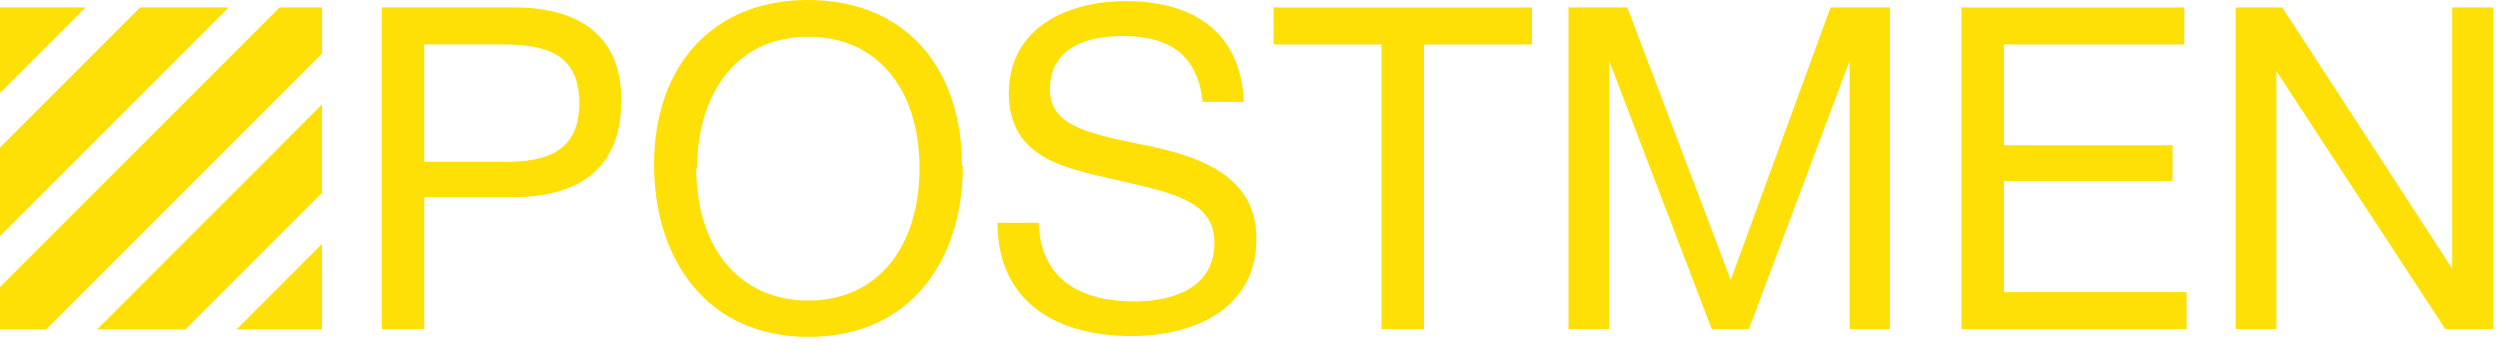
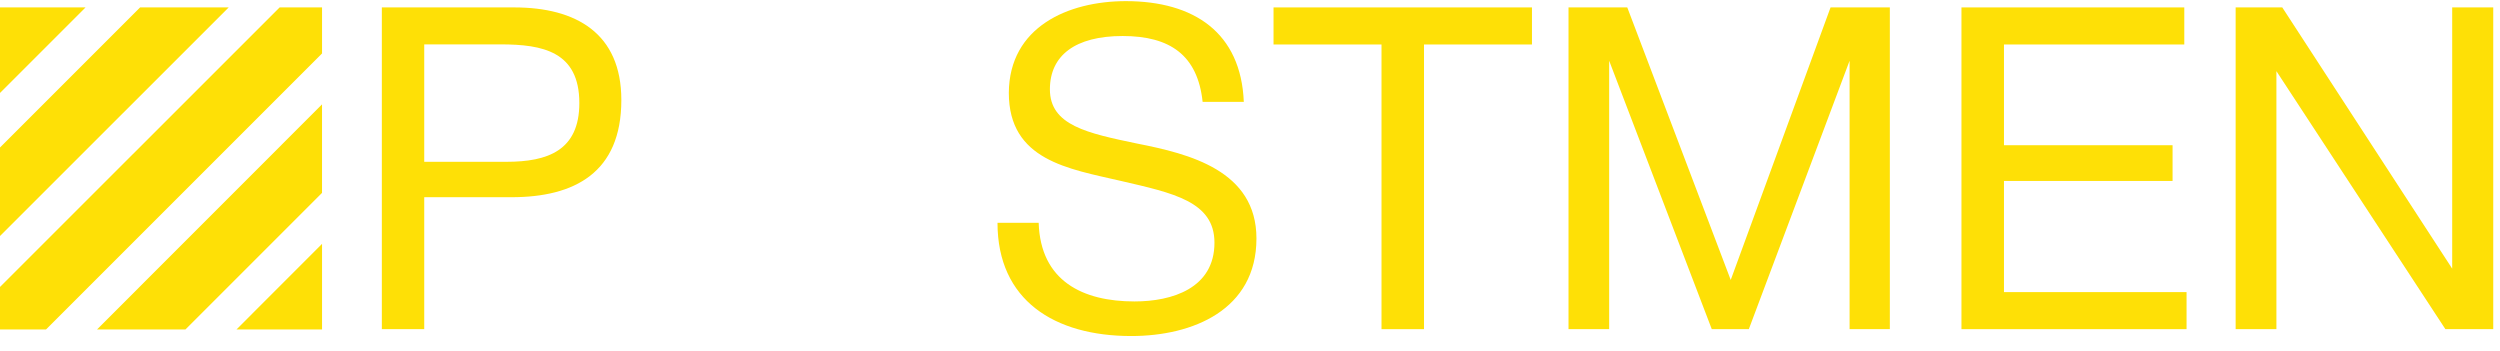
<svg xmlns="http://www.w3.org/2000/svg" width="121" height="17" viewBox="0 0 121 17" fill="none">
  <path d="M24.887 0.359C27.876 0.359 30.073 1.605 30.073 4.843C30.073 8.364 27.796 9.545 24.758 9.545H20.533V15.931H18.481V0.359H24.887ZM20.533 7.831H24.518C26.511 7.831 28.04 7.283 28.04 4.987C28.04 2.496 26.267 2.148 24.234 2.148H20.533V7.831Z" fill="#FEE006" />
-   <path d="M46.601 8.015C46.601 12.583 44.085 16.304 39.129 16.304C34.172 16.304 31.657 12.498 31.657 7.97C31.657 3.113 34.566 0 39.089 0C43.926 0 46.561 3.392 46.561 8.03M33.699 8.14C33.699 12.03 35.821 14.546 39.124 14.546C42.426 14.546 44.504 12.01 44.504 8.14C44.504 4.269 42.422 1.778 39.119 1.778C35.448 1.778 33.739 4.797 33.739 8.125" fill="#FEE006" />
  <path d="M58.207 4.931C57.968 2.675 56.633 1.743 54.337 1.743C52.04 1.743 50.815 2.685 50.815 4.324C50.815 6.072 52.633 6.446 55.039 6.949C57.575 7.447 60.812 8.259 60.812 11.542C60.812 14.999 57.729 16.264 54.755 16.264C51.034 16.264 48.279 14.536 48.279 10.784H50.272C50.361 13.609 52.414 14.59 54.91 14.59C56.723 14.59 58.78 13.958 58.78 11.746C58.78 9.753 56.788 9.345 54.252 8.757C51.716 8.169 48.827 7.761 48.827 4.493C48.847 1.3 51.702 0.055 54.491 0.055C57.794 0.055 60.065 1.584 60.2 4.931H58.207Z" fill="#FEE006" />
  <path d="M74.147 2.153H68.922V15.931H66.865V2.153H61.639V0.359H74.147V2.153Z" fill="#FEE006" />
  <path d="M78.76 0.359L83.767 13.55L88.599 0.359H91.468V15.931H89.52V2.94L84.643 15.931H82.85L77.884 2.94V15.931H75.916V0.359H78.76Z" fill="#FEE006" />
  <path d="M105.72 2.153H96.992V7.029H105.152V8.758H96.992V14.138H105.829V15.931H94.935V0.359H105.72V2.153Z" fill="#FEE006" />
  <path d="M110.462 0.359L118.686 13.002V0.359H120.673V15.931H118.357L110.178 3.443V15.931H108.205V0.359H110.462Z" fill="#FEE006" />
  <path d="M4.697 15.945H8.976L15.586 9.335V5.051L4.697 15.945Z" fill="#FEE006" />
  <path d="M15.587 11.801L11.447 15.945H15.587V11.801Z" fill="#FEE006" />
  <path d="M11.069 0.359H6.78L0 7.139V11.423L11.069 0.359Z" fill="#FEE006" />
  <path d="M0 4.499L4.14 0.359H0V4.499Z" fill="#FEE006" />
  <path d="M13.534 0.359L0 13.889V15.946H2.227L15.587 2.586V0.359H13.534Z" fill="#FEE006" />
</svg>